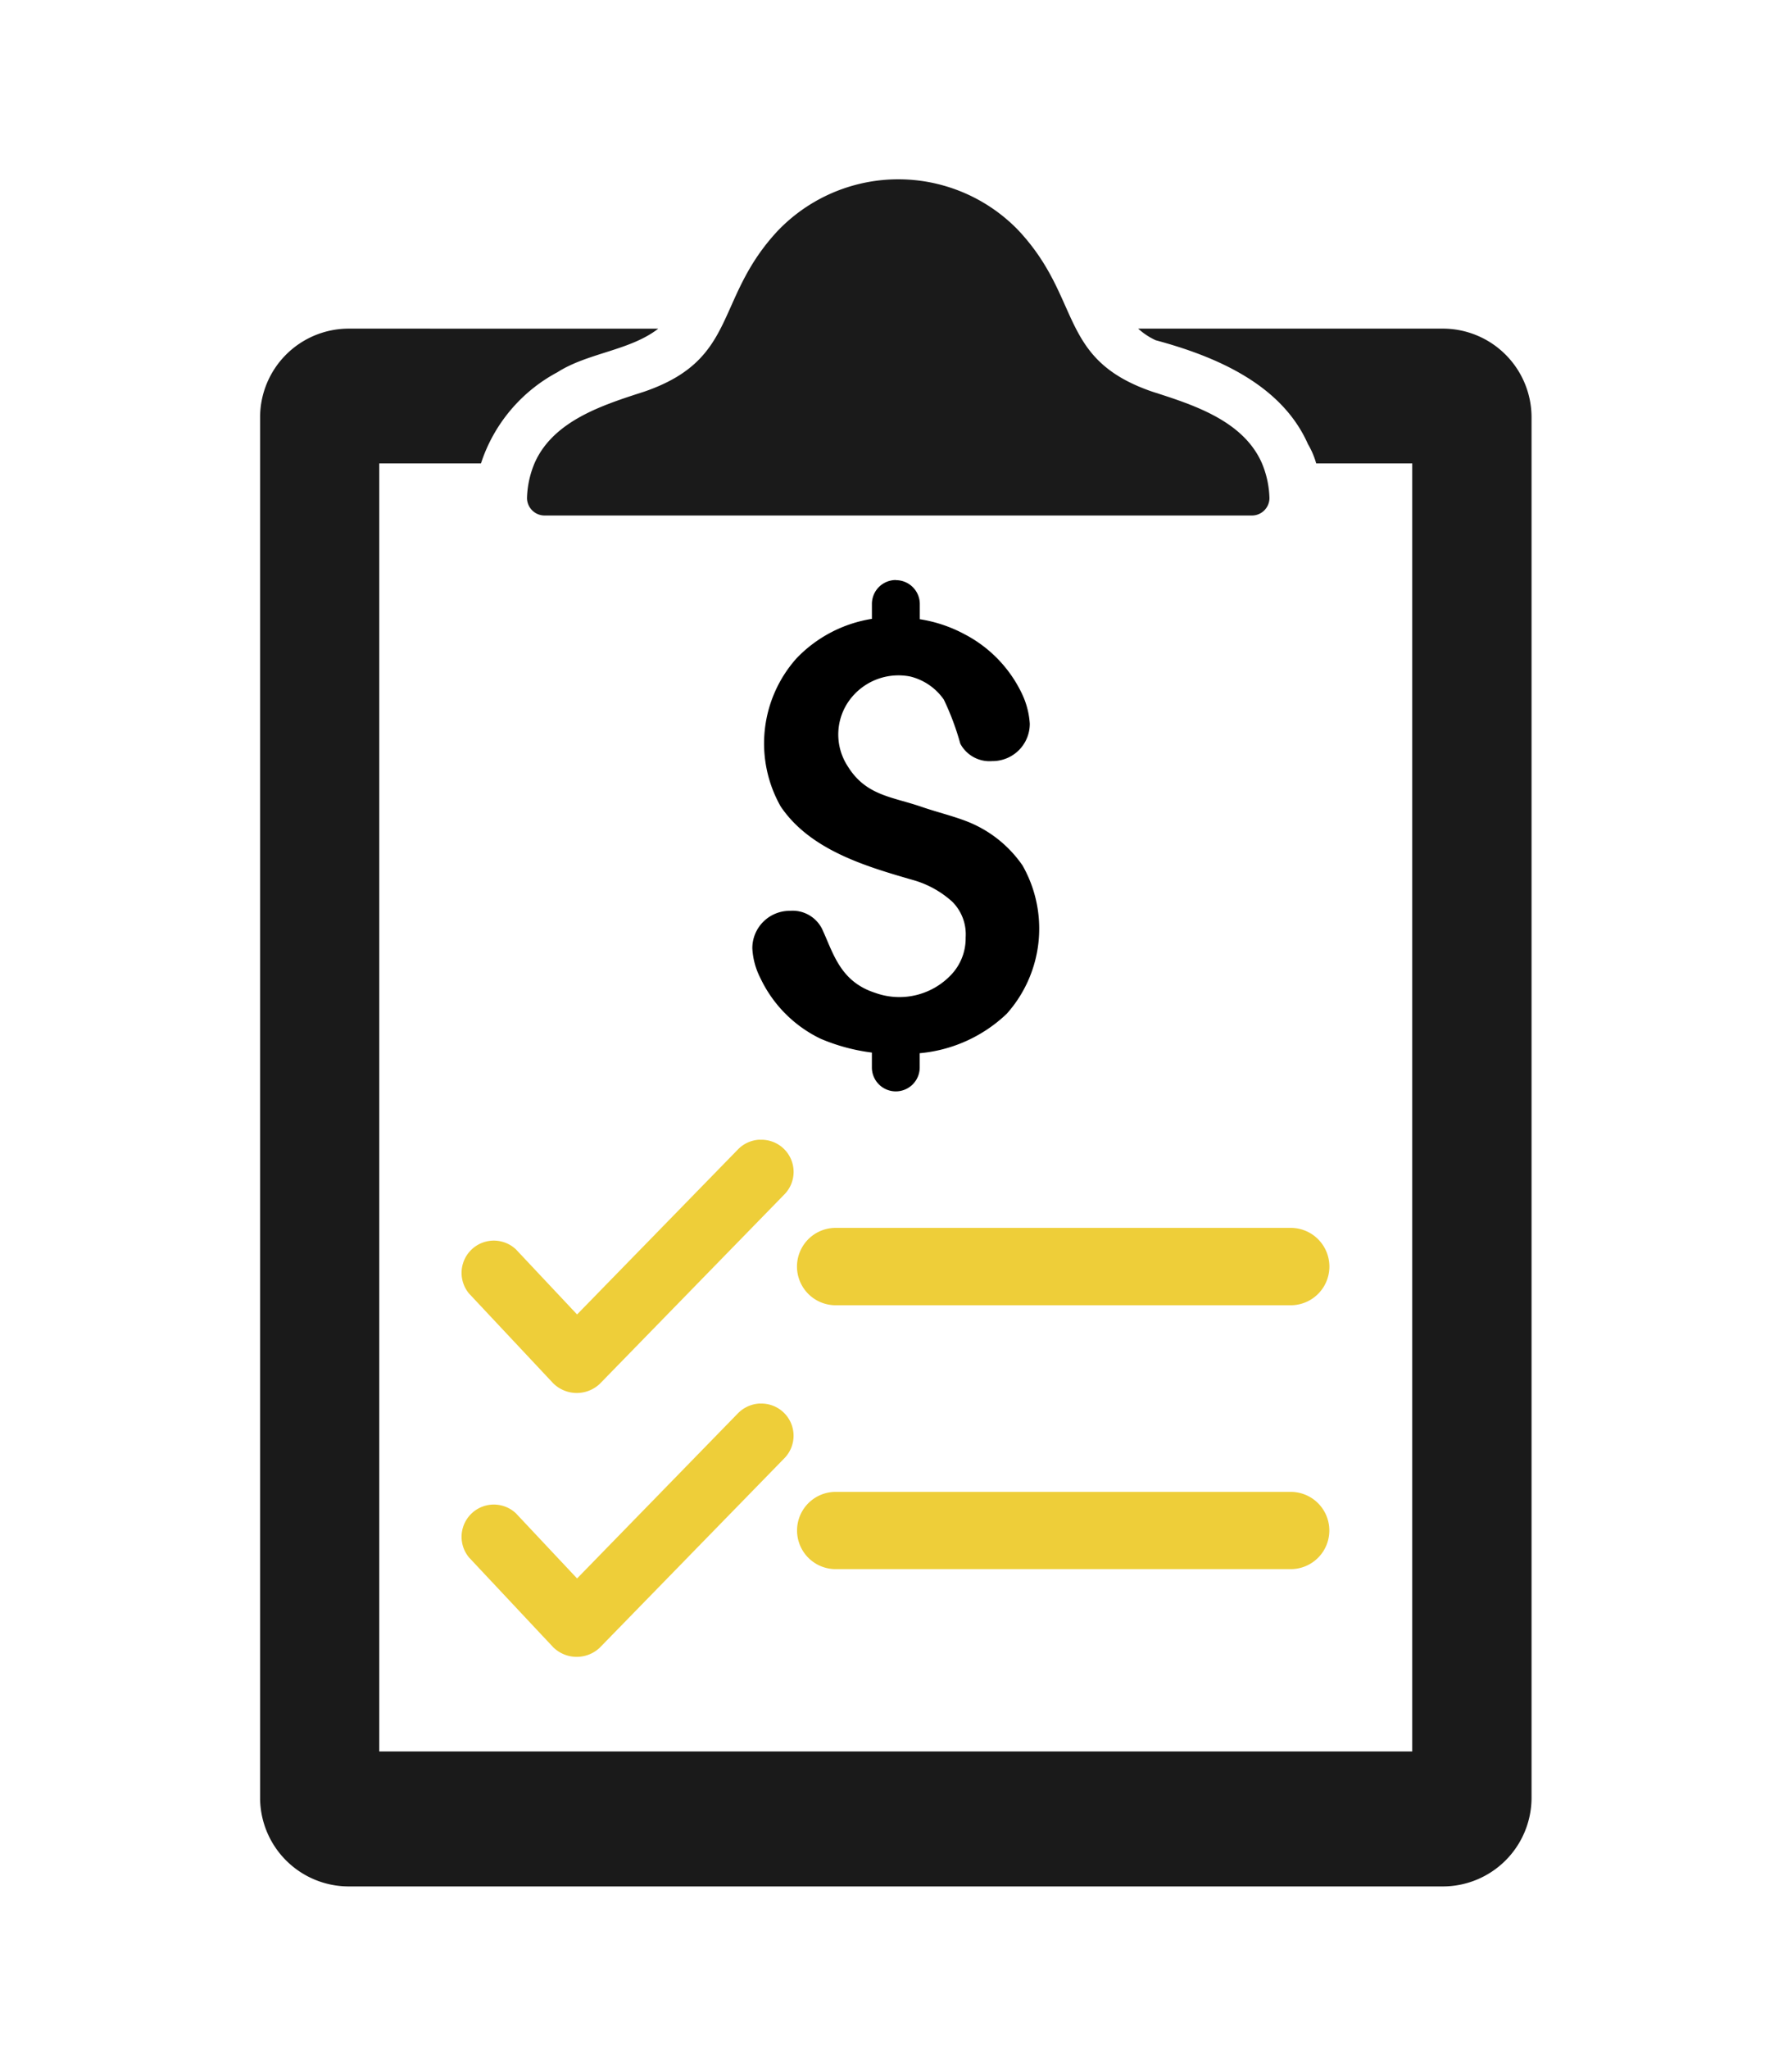
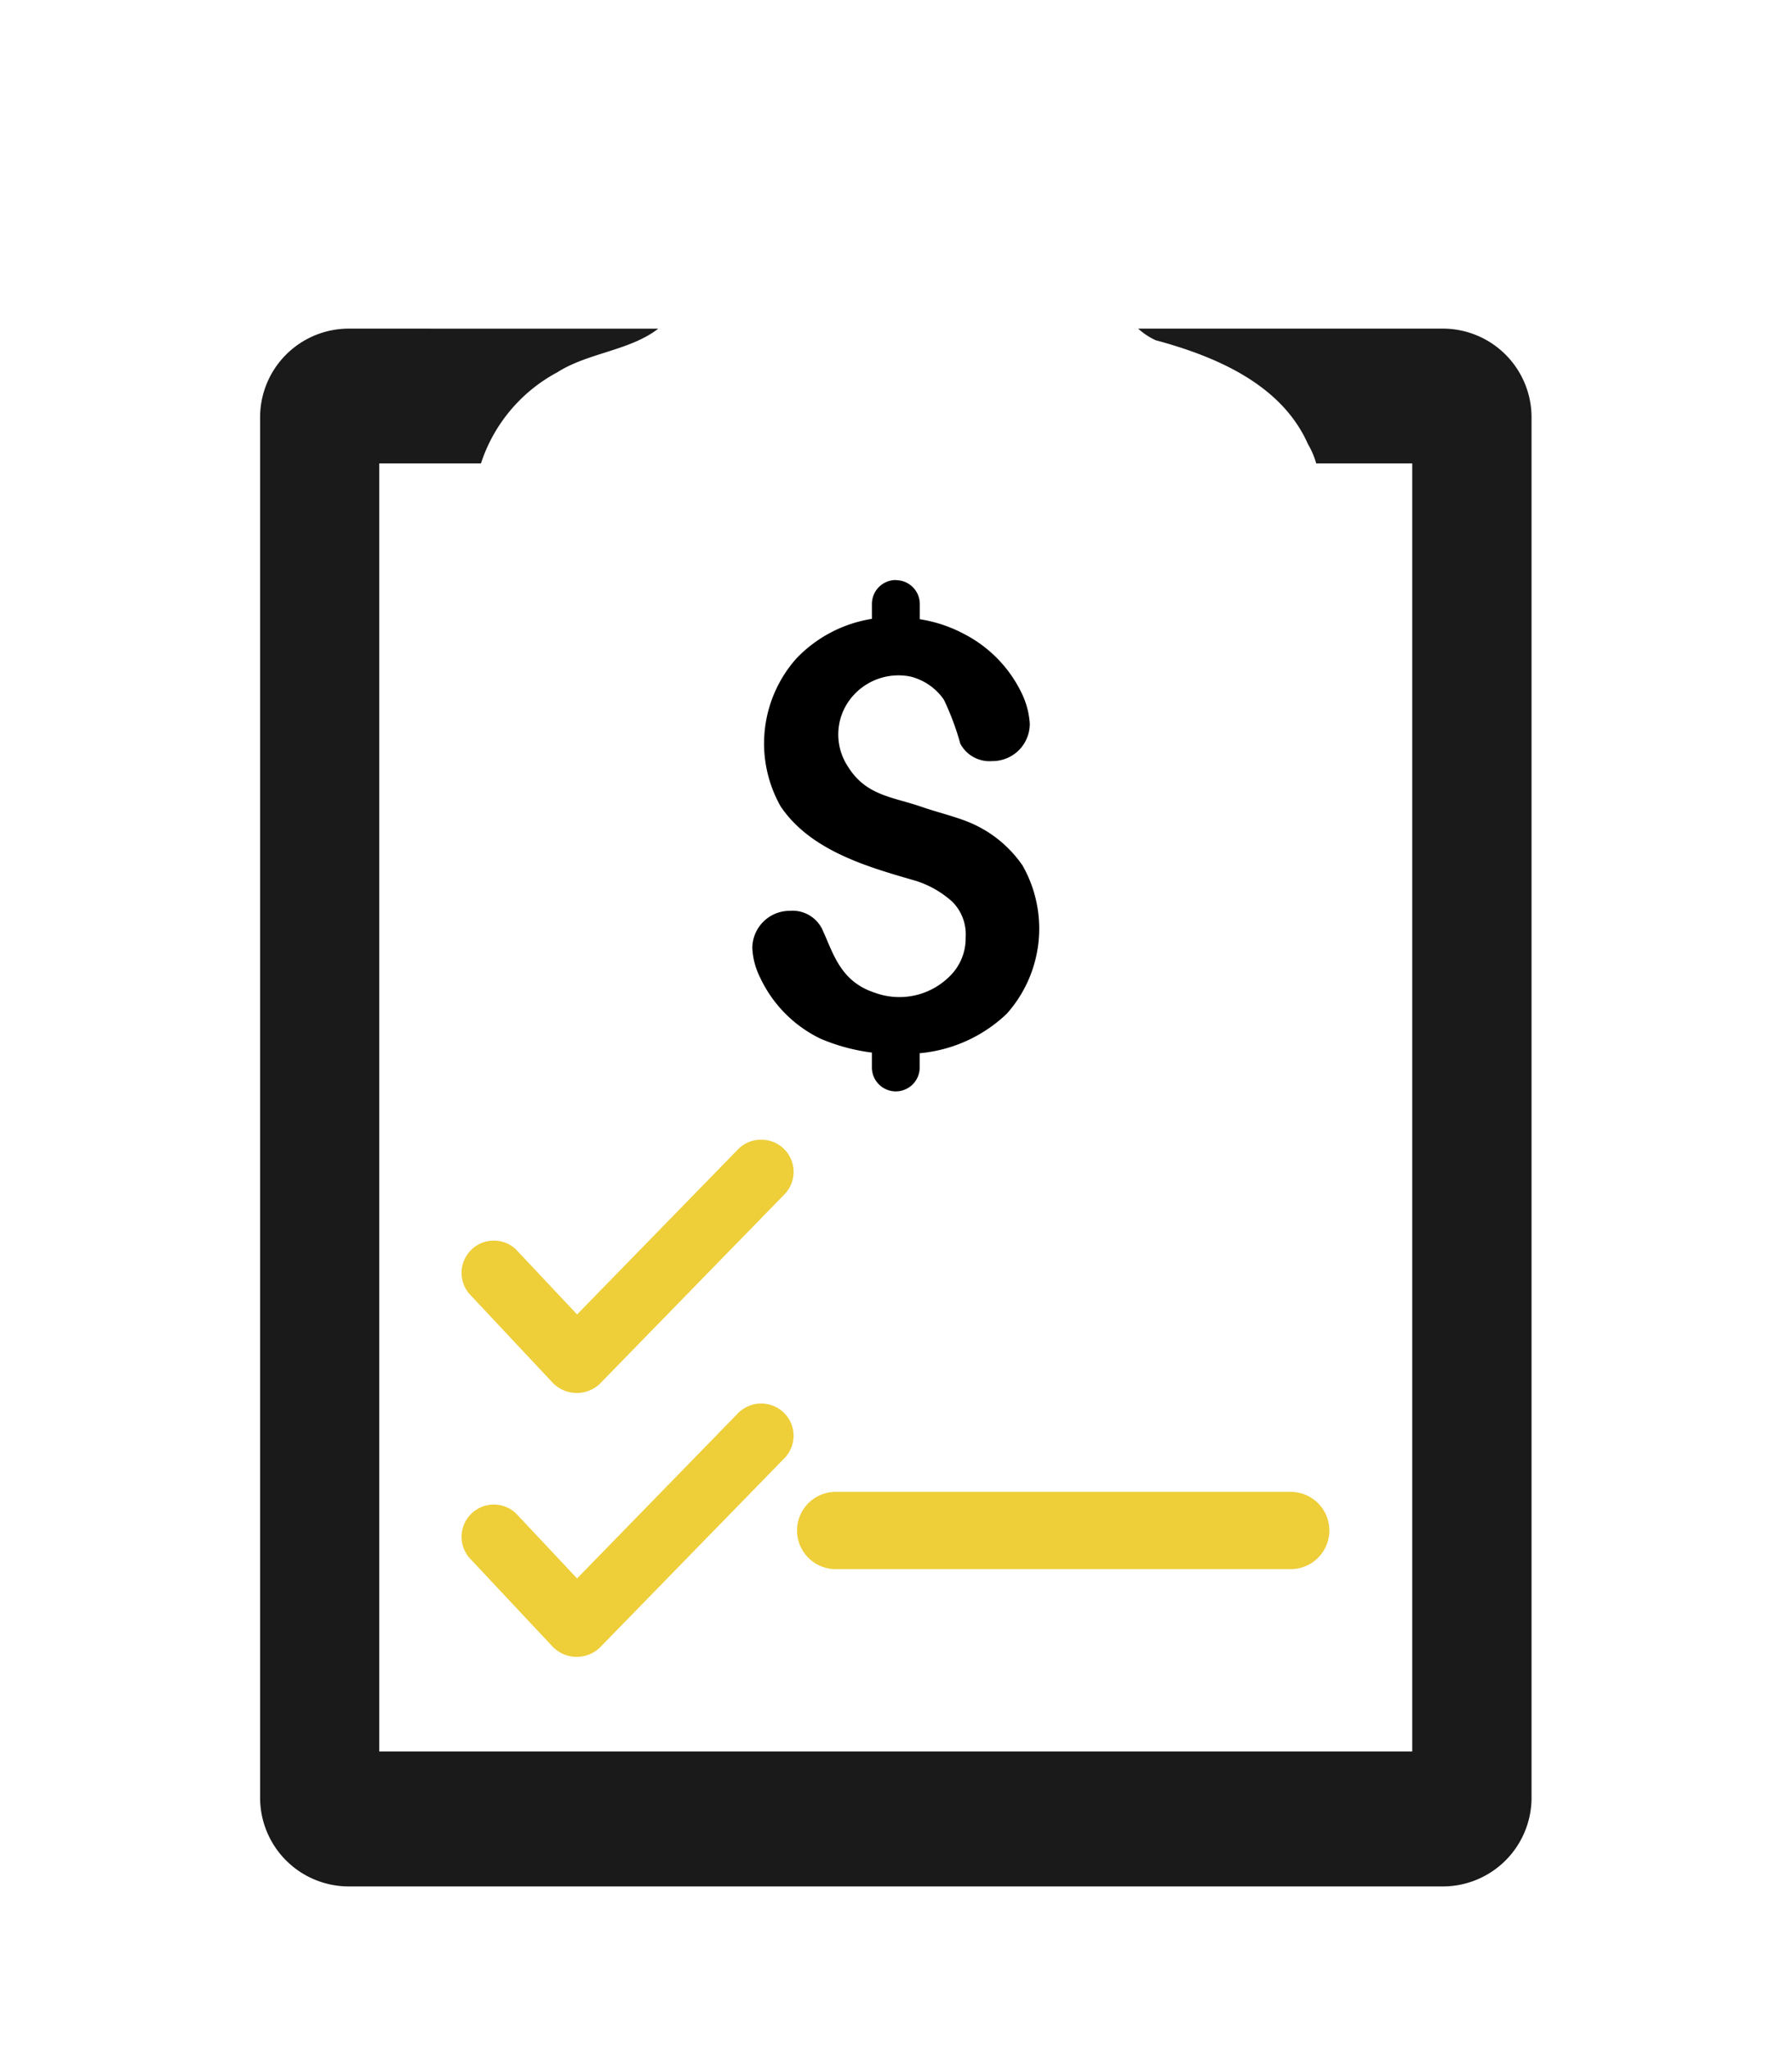
<svg xmlns="http://www.w3.org/2000/svg" width="70" height="80" viewBox="0 0 70 80">
  <defs>
    <clipPath id="clip-path">
      <rect id="Rectangle_28240" data-name="Rectangle 28240" width="50" height="67" transform="translate(0 0)" fill="none" />
    </clipPath>
    <clipPath id="clip-Download_The_Price_List">
      <rect width="70" height="80" />
    </clipPath>
  </defs>
  <g id="Download_The_Price_List" data-name="Download The Price List" clip-path="url(#clip-Download_The_Price_List)">
    <g id="Group_6912" data-name="Group 6912" transform="translate(10.153 7)">
      <g id="Group_6911" data-name="Group 6911" transform="translate(-0.153 0)" clip-path="url(#clip-path)">
        <path id="Path_55328" data-name="Path 55328" d="M3.47,36.389A3.465,3.465,0,0,0,0,39.862V93.735a3.465,3.465,0,0,0,3.47,3.473H46.191a3.466,3.466,0,0,0,3.475-3.473V39.862a3.466,3.466,0,0,0-3.475-3.473H34.3a2.665,2.665,0,0,0,.683.453c2.32.625,4.911,1.707,5.948,4.054a3.223,3.223,0,0,1,.324.757h3.751V91.939H4.655V41.653H8.627a6.219,6.219,0,0,1,2.989-3.562c1.185-.758,2.831-.841,3.937-1.7Z" transform="translate(0.16 -30.559)" fill="#1a1a1a" />
-         <path id="Path_55329" data-name="Path 55329" d="M74.9,1.978c-2.532,2.686-1.539,5.038-5.245,6.312-1.588.512-3.52,1.117-4.267,2.75a3.756,3.756,0,0,0-.314,1.412.689.689,0,0,0,.664.674H93.412a.686.686,0,0,0,.664-.674,3.756,3.756,0,0,0-.314-1.412c-.747-1.633-2.674-2.239-4.267-2.75-3.706-1.274-2.713-3.626-5.24-6.312a6.519,6.519,0,0,0-9.354,0" transform="translate(-54.488 0)" fill="#1a1a1a" />
        <path id="Path_55330" data-name="Path 55330" d="M125.626,97.651a.934.934,0,0,0-.934.935v.581a5.208,5.208,0,0,0-2.944,1.54,4.991,4.991,0,0,0-.619,5.786c1.145,1.693,3.3,2.332,5.161,2.868a3.824,3.824,0,0,1,1.548.856,1.8,1.8,0,0,1,.516,1.387,2.065,2.065,0,0,1-.546,1.437,2.783,2.783,0,0,1-3,.723c-1.381-.448-1.632-1.584-2.074-2.514a1.289,1.289,0,0,0-1.248-.684,1.459,1.459,0,0,0-1.465,1.461,2.862,2.862,0,0,0,.31,1.156,5,5,0,0,0,2.355,2.376,7.486,7.486,0,0,0,2.005.541v.581a.934.934,0,1,0,1.868,0v-.556a5.661,5.661,0,0,0,3.4-1.54,4.991,4.991,0,0,0,.619-5.786,4.719,4.719,0,0,0-2.182-1.727c-.575-.221-1.18-.364-1.765-.566-1.16-.4-2.177-.433-2.89-1.594a2.268,2.268,0,0,1,.088-2.588,2.373,2.373,0,0,1,2.364-.905,2.248,2.248,0,0,1,1.308.9,10.334,10.334,0,0,1,.644,1.722,1.294,1.294,0,0,0,1.249.679,1.455,1.455,0,0,0,1.465-1.461,3.19,3.19,0,0,0-.3-1.156,5.072,5.072,0,0,0-2.241-2.332,5.482,5.482,0,0,0-1.755-.59v-.59a.934.934,0,0,0-.934-.935" transform="translate(-100.633 -82.006)" />
        <path id="Path_55331" data-name="Path 55331" d="M60.852,298.32a1.279,1.279,0,0,0-.865.394l-6.272,6.435-2.389-2.543a1.26,1.26,0,0,0-1.829,1.727l3.284,3.5a1.31,1.31,0,0,0,1.819.02l7.191-7.375a1.256,1.256,0,0,0-.939-2.155" transform="translate(-41.173 -250.524)" fill="#eece39" />
        <path id="Path_55332" data-name="Path 55332" d="M132.424,319.854a1.508,1.508,0,1,0,0,3.016H150.2a1.508,1.508,0,1,0,0-3.016Z" transform="translate(-109.781 -268.609)" fill="#eece39" />
        <path id="Path_55333" data-name="Path 55333" d="M60.852,234.018a1.257,1.257,0,0,0-.865.393l-6.272,6.43L51.326,238.3a1.26,1.26,0,0,0-1.829,1.727l3.284,3.5a1.31,1.31,0,0,0,1.819.025l7.191-7.375a1.255,1.255,0,0,0-.939-2.155" transform="translate(-41.173 -196.523)" fill="#eece39" />
-         <path id="Path_55334" data-name="Path 55334" d="M132.424,255.52a1.51,1.51,0,0,0,0,3.021H150.2a1.51,1.51,0,1,0,0-3.021Z" transform="translate(-109.781 -214.582)" fill="#eece39" />
      </g>
    </g>
  </g>
</svg>